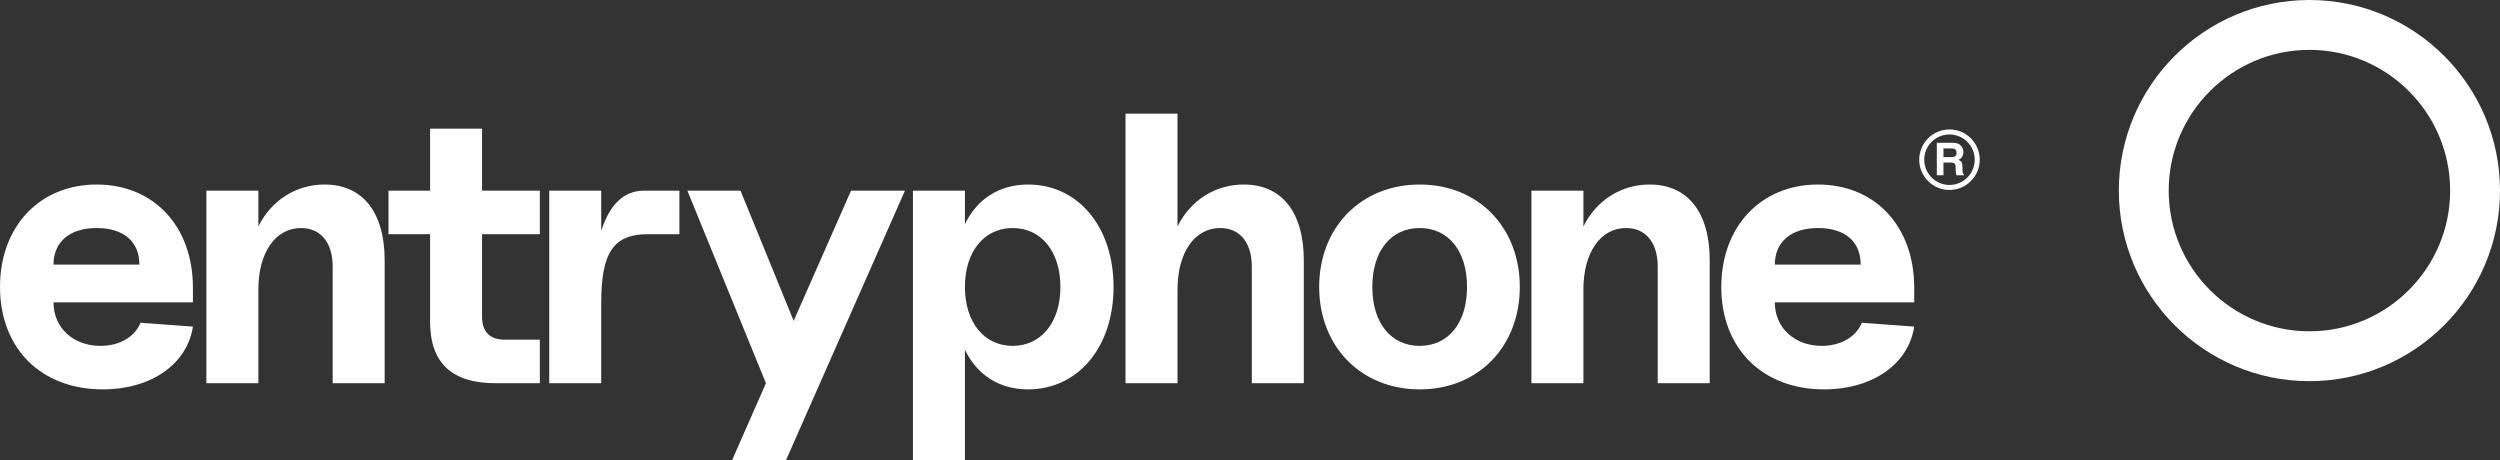
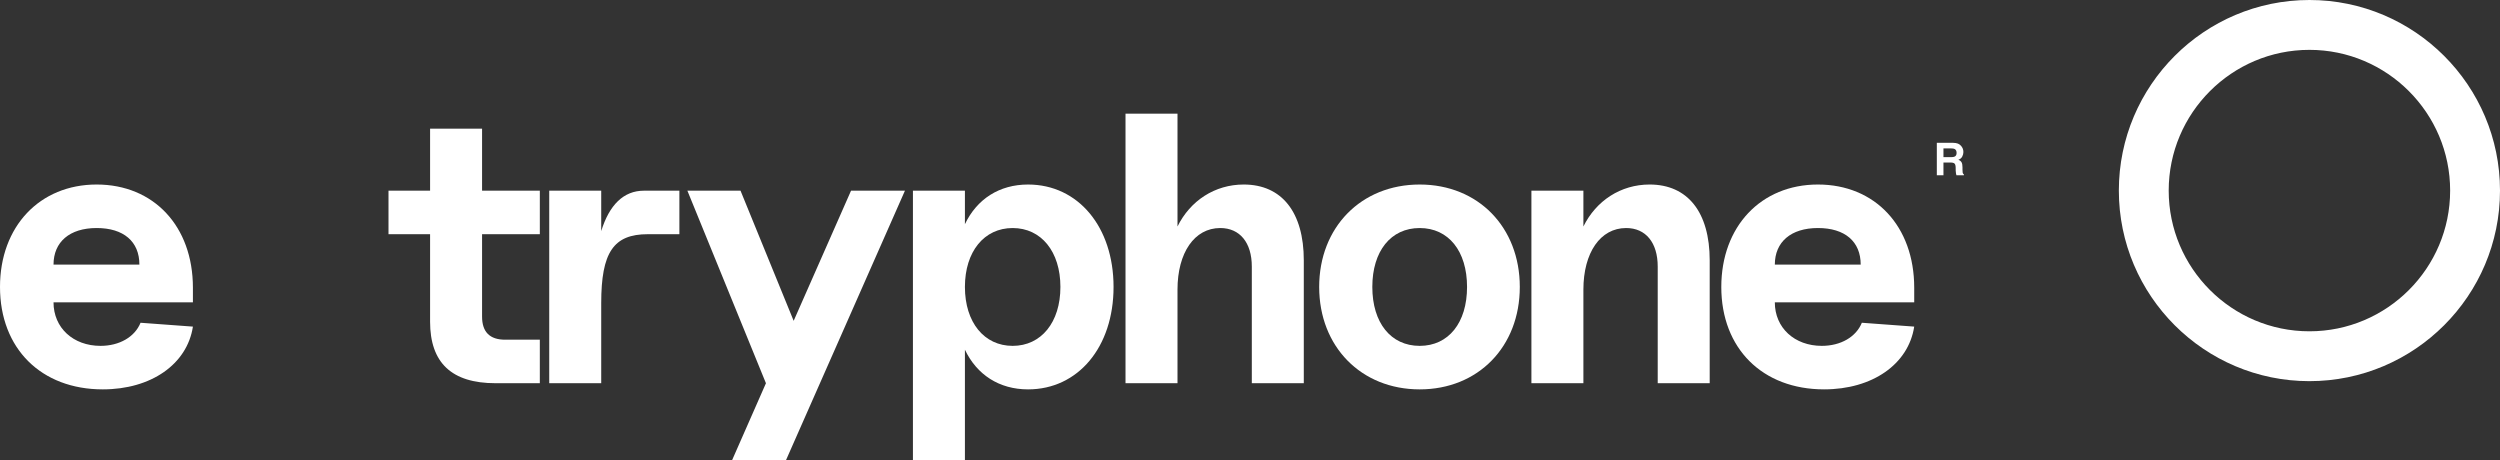
<svg xmlns="http://www.w3.org/2000/svg" id="Layer_1" data-name="Layer 1" viewBox="0 0 8981.61 1653.44">
  <rect x="0" y="0" width="8981.61" height="1653.44" fill="#333333" stroke="none" />
  <defs>
    <style>
      .cls-1 {
        fill: #fff;
      }
    </style>
  </defs>
  <path class="cls-1" d="m8296.93,1369.36c-377.53,0-684.68-307.15-684.68-684.67S7919.39,0,8296.93,0s684.68,307.15,684.68,684.68-307.15,684.67-684.68,684.67Zm0-1190.25c-278.77,0-505.57,226.8-505.57,505.57s226.8,505.56,505.57,505.56,505.57-226.79,505.57-505.56-226.8-505.57-505.57-505.57Z" />
  <g>
    <g>
      <path class="cls-1" d="m7007.29,583.89h-25.15v45.72h-23.81v-116.59h57.19c8.17.16,14.46,1.16,18.86,3.01,4.4,1.85,8.13,4.56,11.19,8.15,2.53,2.95,4.53,6.22,6.01,9.81,1.48,3.59,2.21,7.67,2.21,12.26,0,5.54-1.4,10.98-4.19,16.33-2.79,5.35-7.41,9.14-13.84,11.35,5.38,2.16,9.19,5.23,11.43,9.21,2.24,3.98,3.36,10.06,3.36,18.23v7.83c0,5.33.21,8.94.63,10.84.63,3.01,2.11,5.22,4.43,6.64v2.93h-26.81c-.74-2.58-1.27-4.67-1.58-6.25-.63-3.27-.98-6.62-1.03-10.05l-.16-10.84c-.11-7.44-1.46-12.39-4.07-14.87-2.61-2.48-7.5-3.72-14.67-3.72Zm14.79-21.2c4.85-2.21,7.28-6.59,7.28-13.13,0-7.07-2.35-11.81-7.04-14.24-2.64-1.37-6.59-2.06-11.86-2.06h-28.32v31.32h27.6c5.48,0,9.6-.63,12.34-1.9Z" />
-       <path class="cls-1" d="m7003.81,682.46c-59.94,0-108.72-48.77-108.72-108.72s48.77-108.72,108.72-108.72,108.71,48.77,108.71,108.72-48.77,108.72-108.71,108.72Zm0-199.45c-50.03,0-90.73,40.7-90.73,90.73s40.7,90.73,90.73,90.73,90.73-40.7,90.73-90.73-40.7-90.73-90.73-90.73Z" />
    </g>
    <path class="cls-1" d="m0,1030.91c0-217.2,142.49-367.99,347.23-367.99s345.85,149.41,345.85,370.75v52.57H192.29c0,91.3,70.55,156.32,168.77,156.32,67.79,0,123.12-31.82,143.87-83.01l188.14,13.84c-20.75,135.57-150.79,225.49-323.72,225.49C148.02,1398.89,0,1252.26,0,1030.91Zm500.79-80.24c0-83.01-56.72-131.43-153.56-131.43s-154.94,49.8-154.94,131.43h308.5Z" />
-     <path class="cls-1" d="m1081.75,819.25c-92.69,0-153.56,88.54-153.56,221.34v336.17h-186.76v-691.69h186.76v128.65c45.65-92.68,134.19-150.79,237.94-150.79,136.96,0,215.81,99.61,215.81,272.53v441.31h-186.76v-419.17c0-85.77-42.88-138.34-113.44-138.34Z" />
    <path class="cls-1" d="m1545.14,1155.42v-314.03h-149.41v-156.32h149.41v-222.73h186.76v222.73h207.51v156.32h-207.51v296.04c0,55.34,27.67,83,83,83h124.5v156.32h-159.09c-157.71,0-235.18-73.32-235.18-221.34Z" />
    <path class="cls-1" d="m1973.2,685.07h186.76v145.25c29.05-94.07,80.24-145.25,153.56-145.25h127.27v156.32h-113.44c-123.12,0-167.39,65.02-167.39,247.63v287.74h-186.76v-691.69Z" />
    <path class="cls-1" d="m2751.72,1376.76l-282.21-691.69h190.91l190.91,467.58,206.13-467.58h193.68l-427.47,968.38h-193.67l121.74-276.68Z" />
    <path class="cls-1" d="m3466.61,1256.4v397.04h-186.76v-968.38h186.76v120.35c42.88-89.92,123.12-142.49,226.88-142.49,179.84,0,307.12,152.18,307.12,367.99s-127.27,367.98-307.12,367.98c-103.75,0-183.99-52.56-226.88-142.49Zm171.54-13.83c102.37,0,171.54-84.39,171.54-211.66s-69.17-211.66-171.54-211.66-171.54,84.39-171.54,211.66,69.17,211.66,171.54,211.66Z" />
    <path class="cls-1" d="m4383.88,819.25c-92.69,0-153.56,88.54-153.56,221.34v336.17h-186.76V408.38h186.76v405.33c45.65-92.68,134.19-150.79,237.94-150.79,136.96,0,215.81,99.61,215.81,272.53v441.31h-186.76v-419.17c0-85.77-42.88-138.34-113.44-138.34Z" />
    <path class="cls-1" d="m4739.35,1030.92c0-214.43,150.79-367.99,361.07-367.99s359.68,153.56,359.68,367.99-149.41,367.98-359.68,367.98-361.07-153.56-361.07-367.98Zm361.07,211.66c103.76,0,170.16-83.01,170.16-211.66s-66.4-211.66-170.16-211.66-170.16,83-170.16,211.66,66.4,211.66,170.16,211.66Z" />
    <path class="cls-1" d="m5842.13,819.25c-92.69,0-153.56,88.54-153.56,221.34v336.17h-186.76v-691.69h186.76v128.65c45.65-92.68,134.19-150.79,237.95-150.79,136.95,0,215.81,99.61,215.81,272.53v441.31h-186.76v-419.17c0-85.77-42.88-138.34-113.44-138.34Z" />
    <path class="cls-1" d="m6184.04,1030.91c0-217.2,142.49-367.99,347.23-367.99s345.85,149.41,345.85,370.75v52.57h-500.79c0,91.3,70.55,156.32,168.77,156.32,67.79,0,123.12-31.82,143.87-83.01l188.14,13.84c-20.75,135.57-150.79,225.49-323.72,225.49-221.34,0-369.37-146.63-369.37-367.98Zm500.79-80.24c0-83.01-56.72-131.43-153.56-131.43s-154.94,49.8-154.94,131.43h308.5Z" />
  </g>
</svg>